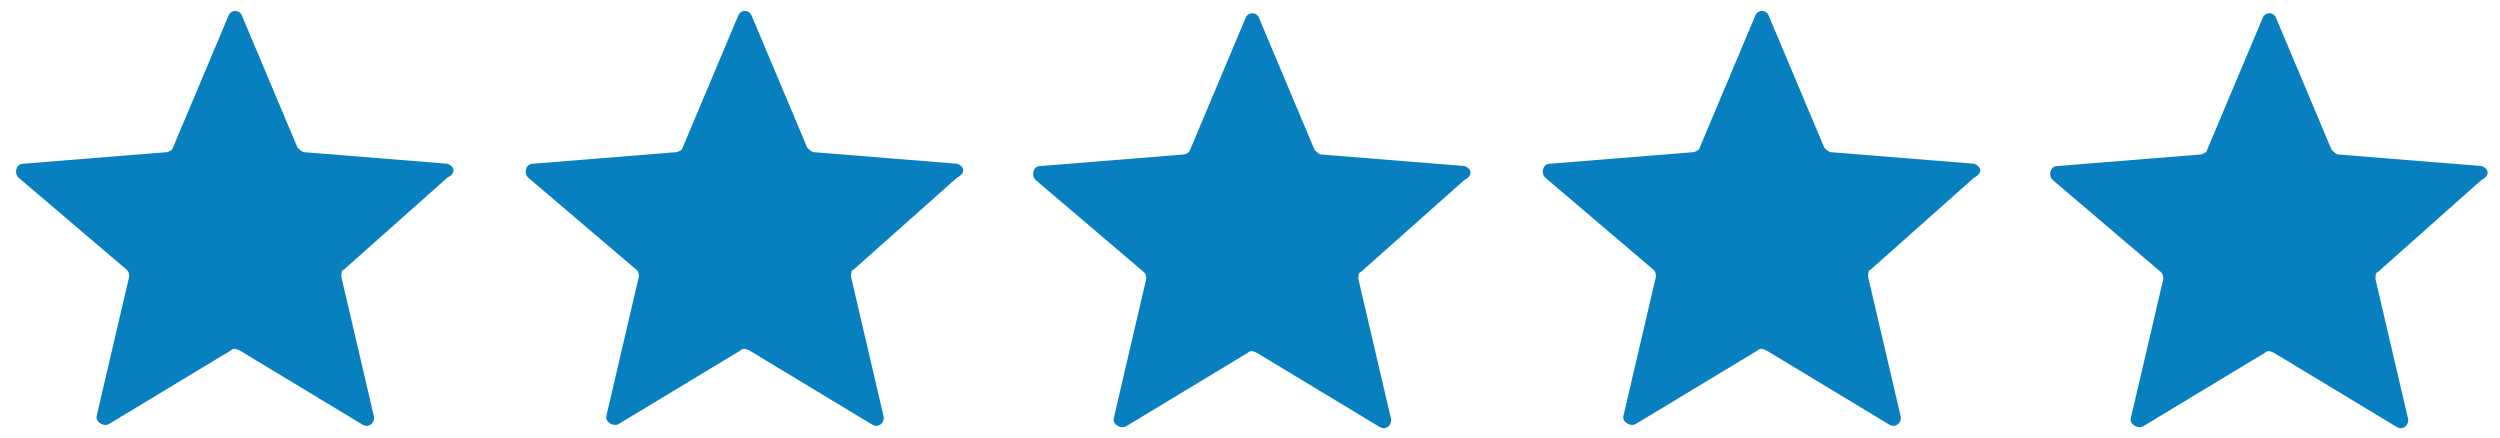
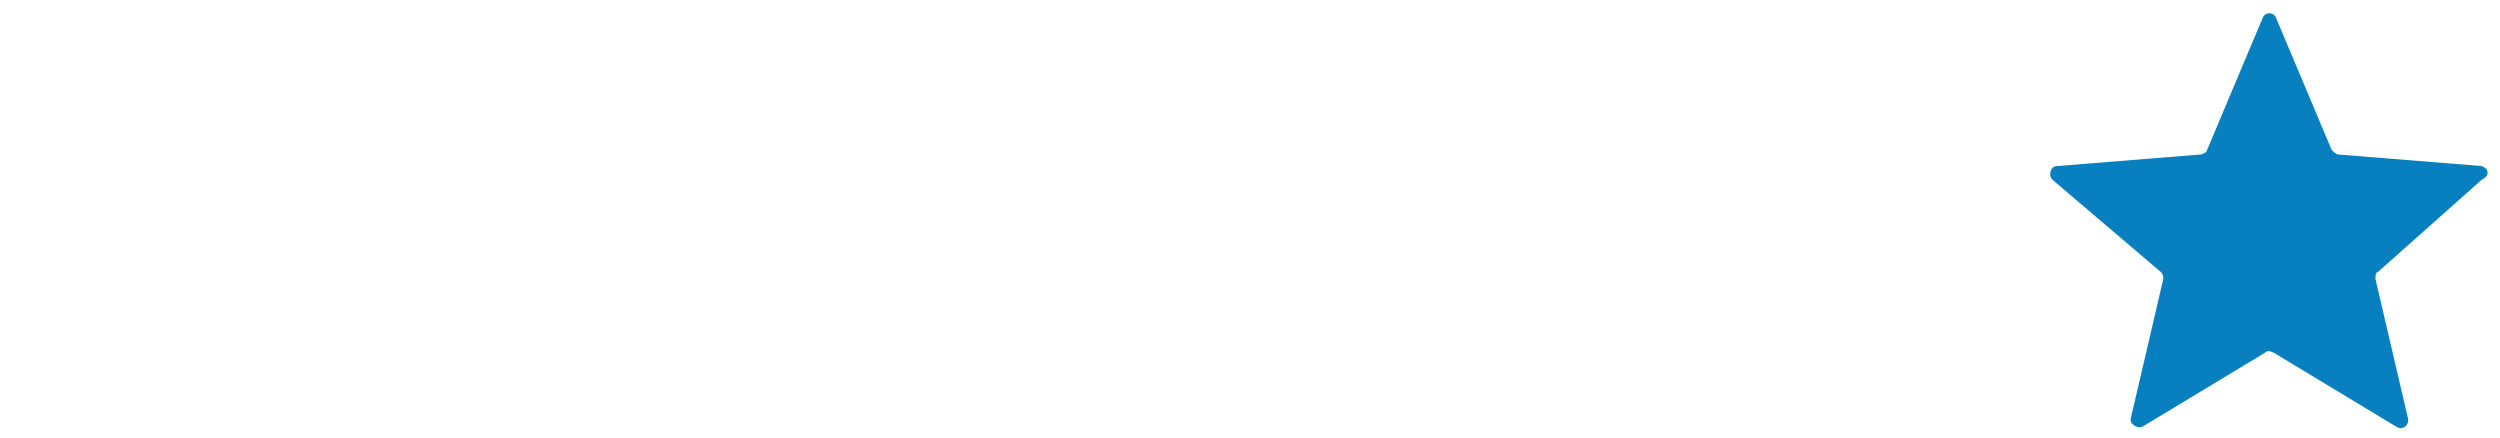
<svg xmlns="http://www.w3.org/2000/svg" version="1.0" id="Layer_1" x="0px" y="0px" viewBox="0 0 108.4 19" style="enable-background:new 0 0 108.4 19;" xml:space="preserve">
  <style type="text/css">
	.st0{fill:#0880BF;}
</style>
  <g id="_4.75_Stars_00000124875437693791716580000002698271005064786339_" transform="translate(-900 -1189)">
-     <path id="Icon_material-star-border_00000030483083664755324610000012574046712712220313_" class="st0" d="M919.4,1196.1l-6.2-0.5   c-0.1,0-0.2-0.1-0.3-0.2l-2.4-5.7c-0.1-0.3-0.5-0.3-0.6,0l-2.4,5.7c0,0.1-0.2,0.2-0.3,0.2l-6.2,0.5c-0.3,0-0.4,0.4-0.2,0.6l4.7,4   c0.1,0.1,0.1,0.2,0.1,0.3l-1.4,6c-0.1,0.3,0.3,0.5,0.5,0.4l5.3-3.2c0.1-0.1,0.2-0.1,0.4,0l5.3,3.2c0.3,0.2,0.6-0.1,0.5-0.4l-1.4-6   c0-0.1,0-0.3,0.1-0.3l4.5-4C919.8,1196.5,919.7,1196.2,919.4,1196.1z" />
-   </g>
+     </g>
  <g id="_4.75_Stars_00000040538490244077072060000009285065140603673494_" transform="translate(-900 -1189)">
-     <path id="Icon_material-star-border_00000158016211956015168870000015585250987681394850_" class="st0" d="M941.5,1196.1l-6.2-0.5   c-0.1,0-0.2-0.1-0.3-0.2l-2.4-5.7c-0.1-0.3-0.5-0.3-0.6,0l-2.4,5.7c0,0.1-0.2,0.2-0.3,0.2l-6.2,0.5c-0.3,0-0.4,0.4-0.2,0.6l4.7,4   c0.1,0.1,0.1,0.2,0.1,0.3l-1.4,6c-0.1,0.3,0.3,0.5,0.5,0.4l5.3-3.2c0.1-0.1,0.2-0.1,0.4,0l5.3,3.2c0.3,0.2,0.6-0.1,0.5-0.4l-1.4-6   c0-0.1,0-0.3,0.1-0.3l4.5-4C941.9,1196.5,941.8,1196.2,941.5,1196.1z" />
-   </g>
+     </g>
  <g id="_4.75_Stars_00000120518923710181760730000002682457179947555731_" transform="translate(-900 -1189)">
-     <path id="Icon_material-star-border_00000183238334355878993070000016099823480831388070_" class="st0" d="M963.5,1196.2l-6.2-0.5   c-0.1,0-0.2-0.1-0.3-0.2l-2.4-5.7c-0.1-0.3-0.5-0.3-0.6,0l-2.4,5.7c0,0.1-0.2,0.2-0.3,0.2l-6.2,0.5c-0.3,0-0.4,0.4-0.2,0.6l4.7,4   c0.1,0.1,0.1,0.2,0.1,0.3l-1.4,6c-0.1,0.3,0.3,0.5,0.5,0.4l5.3-3.2c0.1-0.1,0.2-0.1,0.4,0l5.3,3.2c0.3,0.2,0.6-0.1,0.5-0.4l-1.4-6   c0-0.1,0-0.3,0.1-0.3l4.5-4C963.9,1196.6,963.8,1196.3,963.5,1196.2z" />
-   </g>
+     </g>
  <g id="_4.75_Stars_00000181081005309414624960000008489500671888096418_" transform="translate(-900 -1189)">
-     <path id="Icon_material-star-border_00000002358311204971256920000008922701273358261142_" class="st0" d="M985.6,1196.1l-6.2-0.5   c-0.1,0-0.2-0.1-0.3-0.2l-2.4-5.7c-0.1-0.3-0.5-0.3-0.6,0l-2.4,5.7c0,0.1-0.2,0.2-0.3,0.2l-6.2,0.5c-0.3,0-0.4,0.4-0.2,0.6l4.7,4   c0.1,0.1,0.1,0.2,0.1,0.3l-1.4,6c-0.1,0.3,0.3,0.5,0.5,0.4l5.3-3.2c0.1-0.1,0.2-0.1,0.4,0l5.3,3.2c0.3,0.2,0.6-0.1,0.5-0.4l-1.4-6   c0-0.1,0-0.3,0.1-0.3l4.5-4C986,1196.5,985.9,1196.2,985.6,1196.1z" />
-   </g>
+     </g>
  <g id="_4.75_Stars_00000082352841189115246330000010863090580135491252_" transform="translate(-900 -1189)">
    <path id="Icon_material-star-border_00000043420299501684184180000008385935162311201945_" class="st0" d="M1007.6,1196.2l-6.2-0.5   c-0.1,0-0.2-0.1-0.3-0.2l-2.4-5.7c-0.1-0.3-0.5-0.3-0.6,0l-2.4,5.7c0,0.1-0.2,0.2-0.3,0.2l-6.2,0.5c-0.3,0-0.4,0.4-0.2,0.6l4.7,4   c0.1,0.1,0.1,0.2,0.1,0.3l-1.4,6c-0.1,0.3,0.3,0.5,0.5,0.4l5.3-3.2c0.1-0.1,0.2-0.1,0.4,0l5.3,3.2c0.3,0.2,0.6-0.1,0.5-0.4l-1.4-6   c0-0.1,0-0.3,0.1-0.3l4.5-4C1008,1196.6,1007.9,1196.3,1007.6,1196.2z" />
  </g>
</svg>